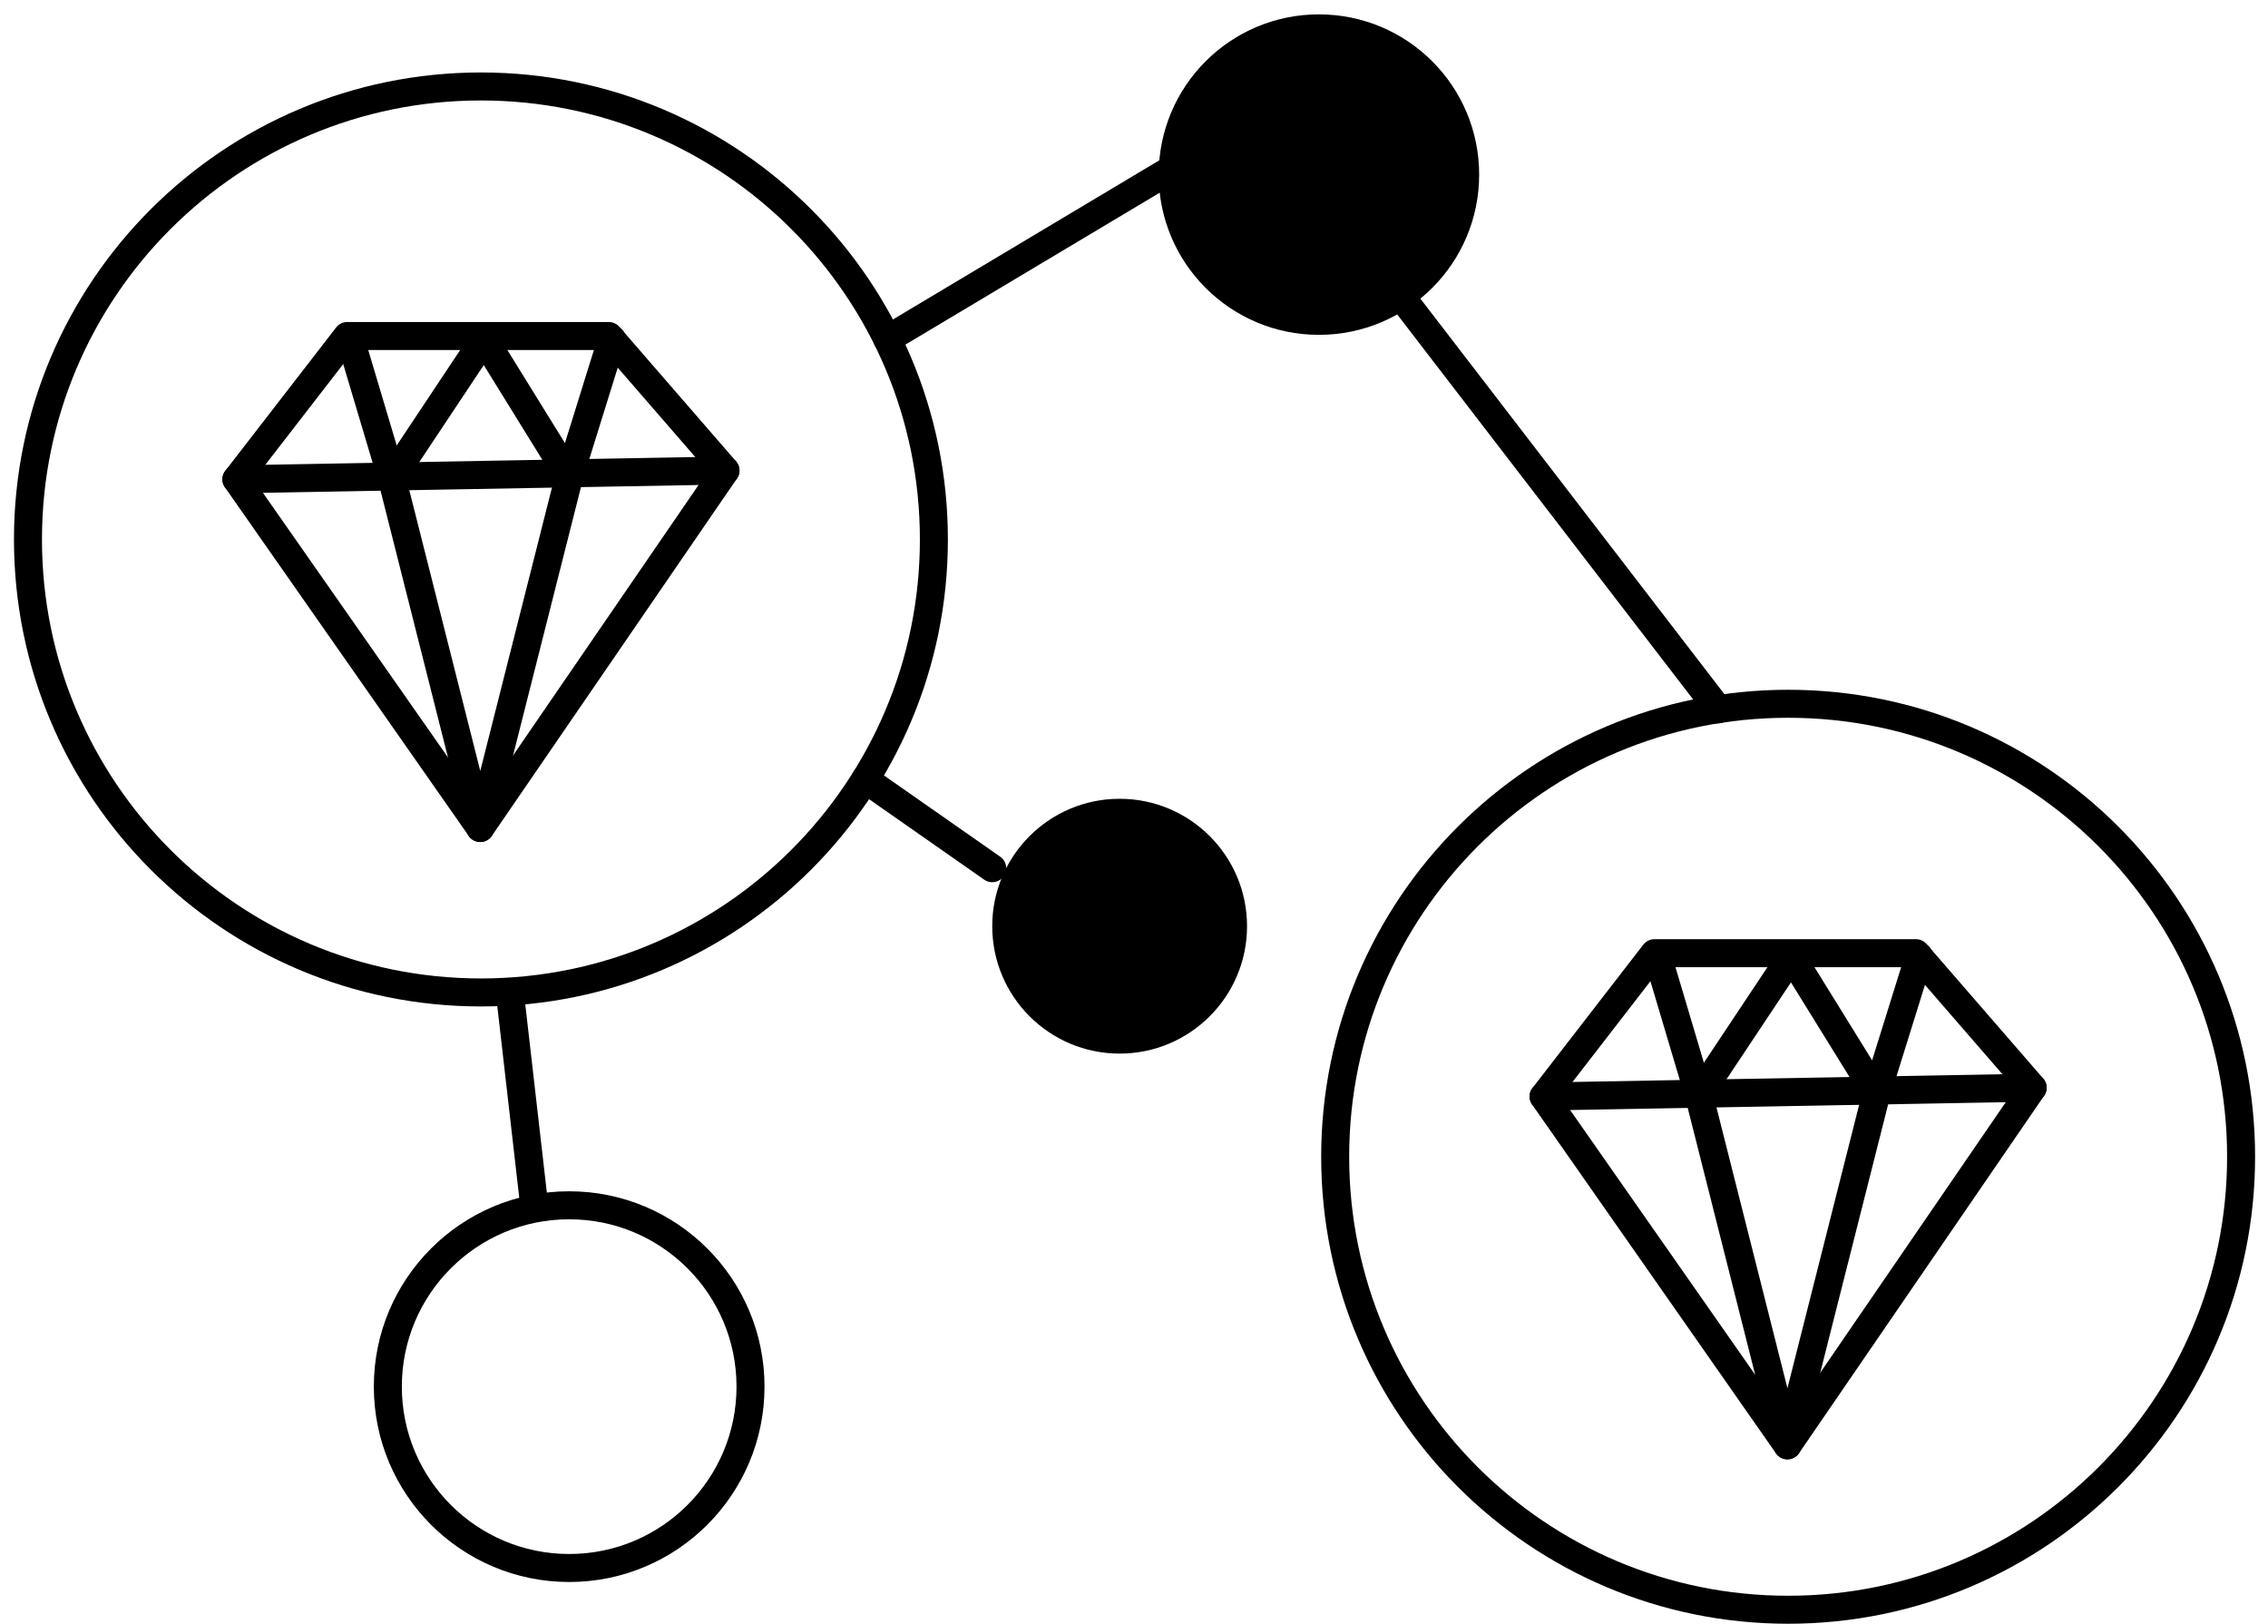
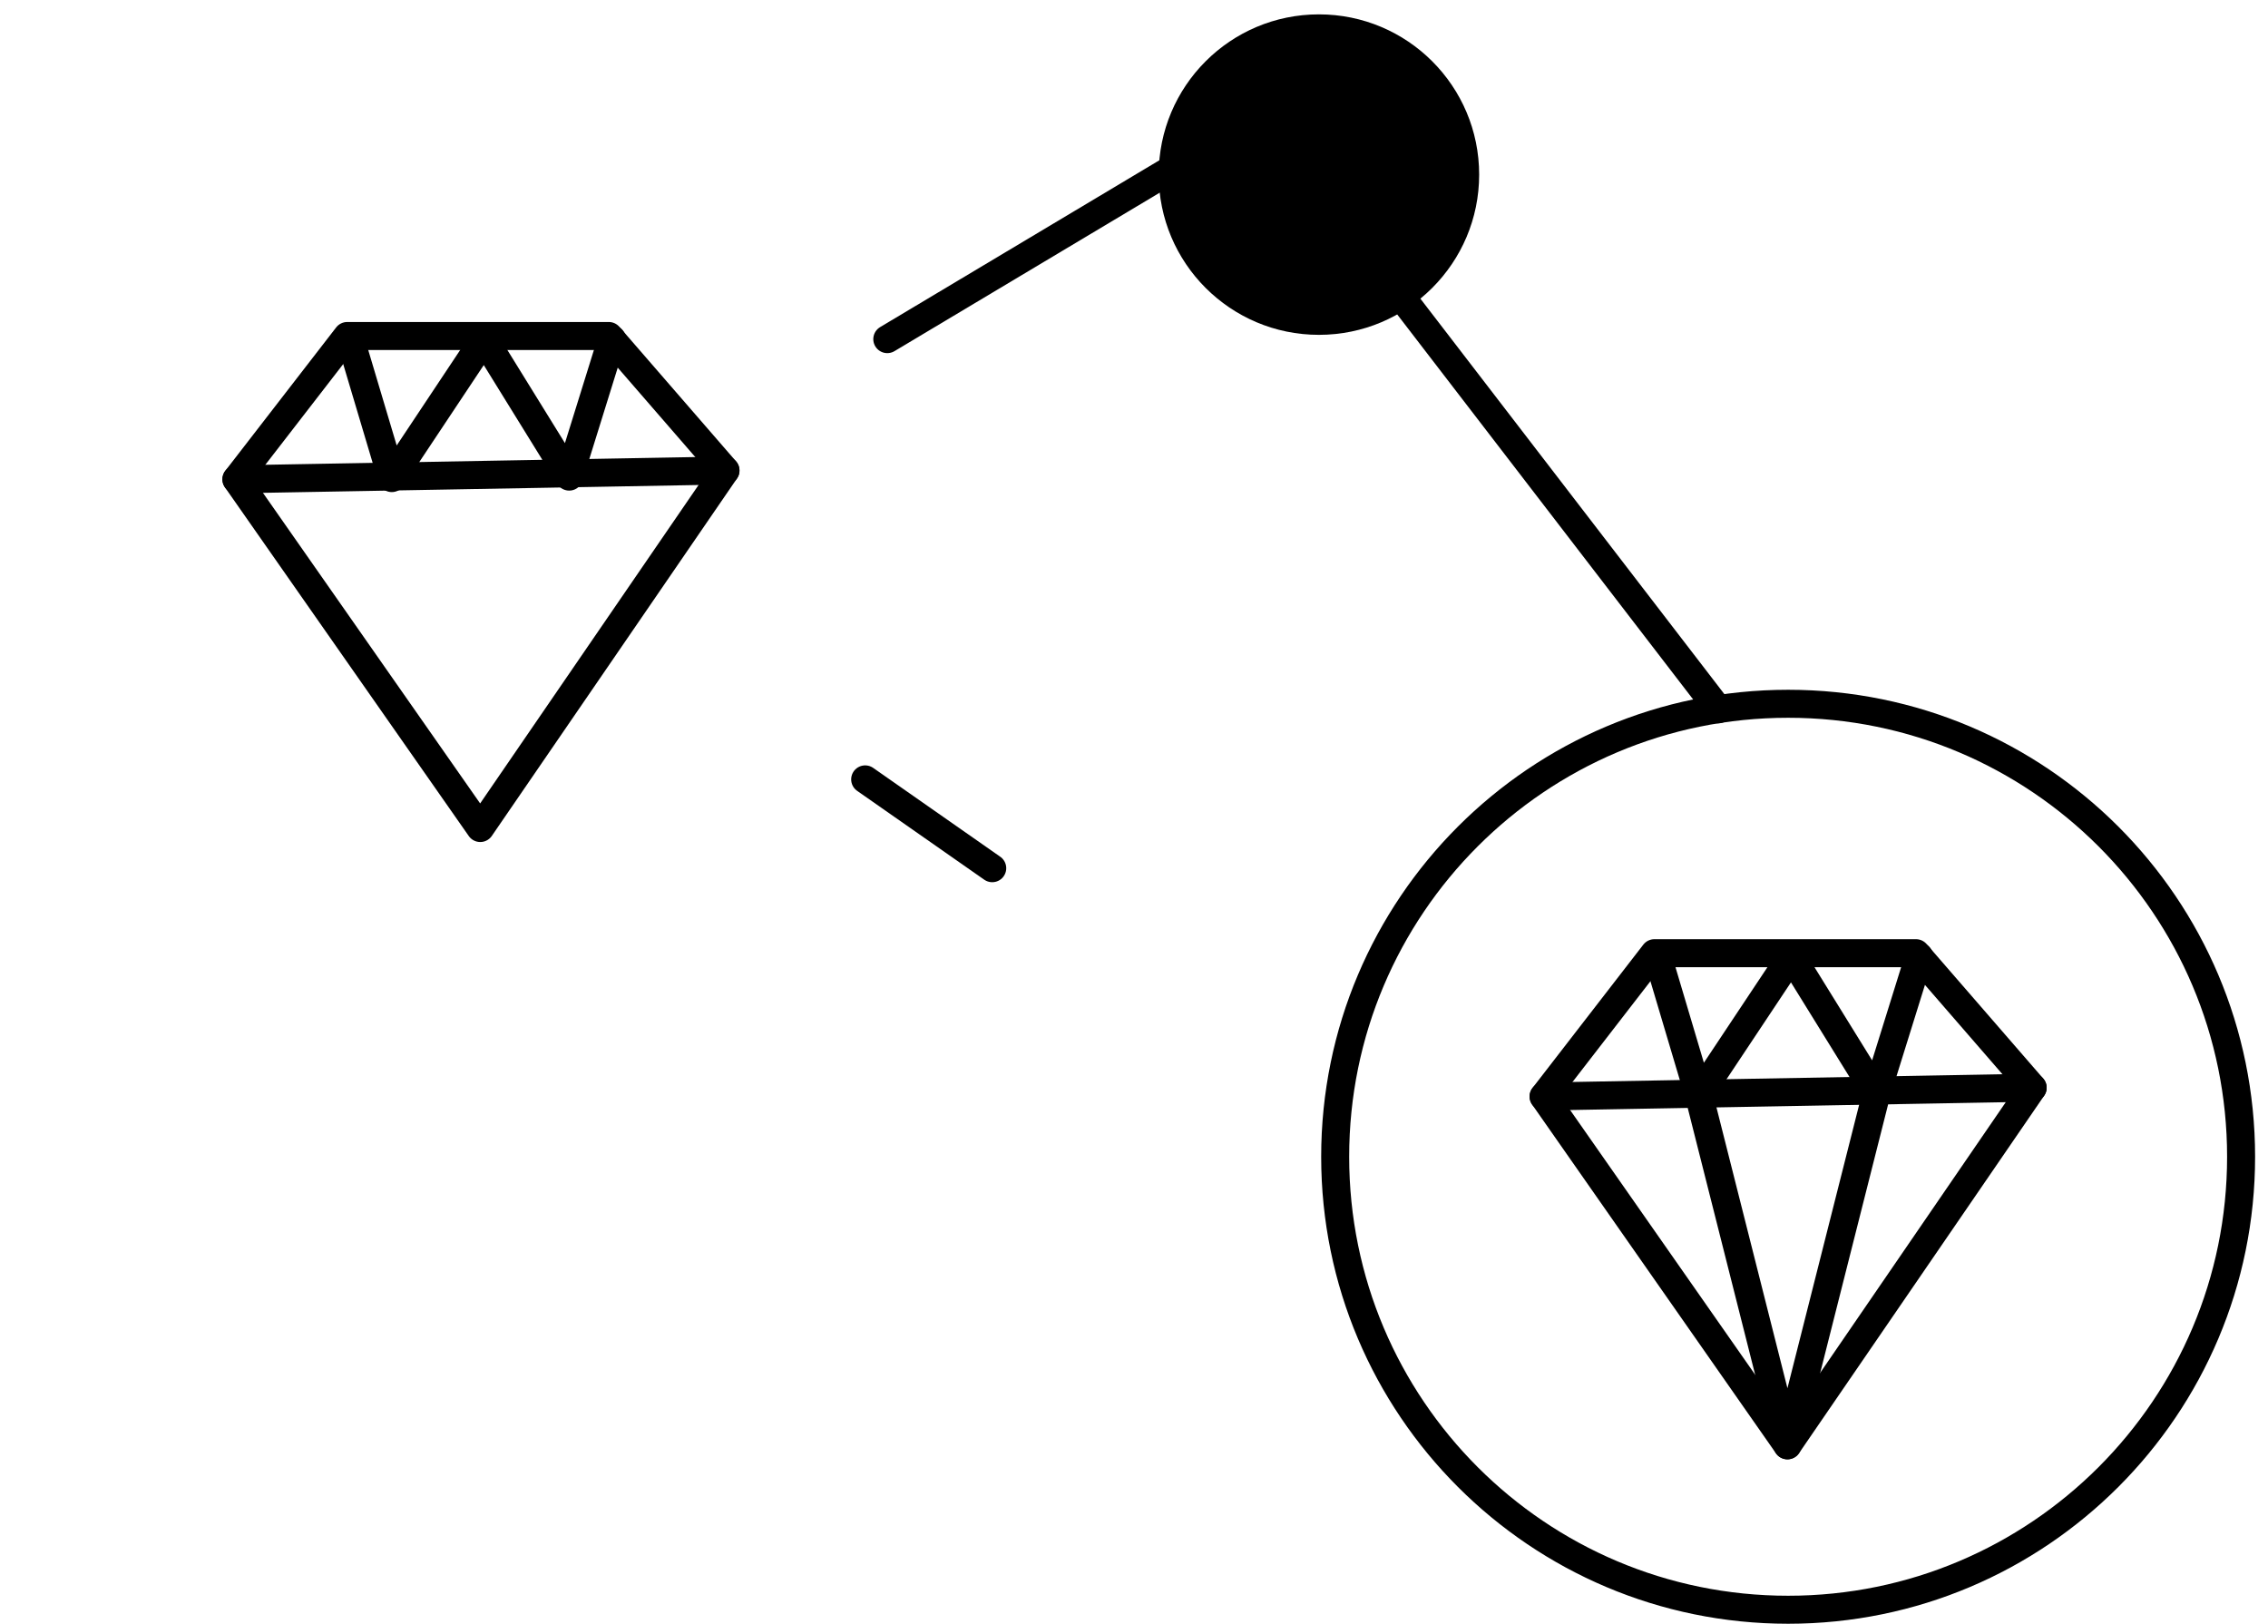
<svg xmlns="http://www.w3.org/2000/svg" width="81" height="58" viewBox="0 0 81 58" fill="none">
  <g id="Group 64">
-     <path id="Vector" d="M17.176 35.442C26.111 35.442 33.353 28.2 33.353 19.265C33.353 10.331 26.111 3.088 17.176 3.088C8.242 3.088 0.999 10.331 0.999 19.265C0.999 28.2 8.242 35.442 17.176 35.442Z" stroke="black" stroke-linecap="round" stroke-linejoin="round" />
-     <path id="Vector_2" d="M20.328 55.996C23.905 55.996 26.804 53.096 26.804 49.519C26.804 45.943 23.905 43.043 20.328 43.043C16.751 43.043 13.851 45.943 13.851 49.519C13.851 53.096 16.751 55.996 20.328 55.996Z" stroke="black" stroke-linecap="round" stroke-linejoin="round" />
    <path id="Vector_3" d="M47.104 11.958C50.265 11.958 52.827 9.396 52.827 6.236C52.827 3.075 50.265 0.513 47.104 0.513C43.944 0.513 41.382 3.075 41.382 6.236C41.382 9.396 43.944 11.958 47.104 11.958Z" fill="black" />
-     <path id="Vector_4" d="M39.987 37.626C42.5 37.626 44.537 35.589 44.537 33.076C44.537 30.564 42.5 28.526 39.987 28.526C37.474 28.526 35.437 30.564 35.437 33.076C35.437 35.589 37.474 37.626 39.987 37.626Z" fill="black" />
    <g id="Group">
      <path id="Vector_5" d="M12.401 11.999H21.743L25.91 16.803L17.152 29.57L8.443 17.117L12.401 11.999Z" stroke="black" stroke-linecap="round" stroke-linejoin="round" />
      <path id="Vector_6" d="M8.443 17.117L25.91 16.803" stroke="black" stroke-linecap="round" stroke-linejoin="round" />
      <path id="Vector_7" d="M12.514 12.112L13.993 17.073L17.293 12.112L20.328 17.02L21.855 12.112" stroke="black" stroke-linecap="round" stroke-linejoin="round" />
-       <path id="Vector_8" d="M20.328 17.02L17.152 29.57L13.993 17.073" stroke="black" stroke-linecap="round" stroke-linejoin="round" />
    </g>
    <path id="Vector_9" d="M63.862 57.487C72.796 57.487 80.039 50.244 80.039 41.31C80.039 32.376 72.796 25.133 63.862 25.133C54.927 25.133 47.685 32.376 47.685 41.31C47.685 50.244 54.927 57.487 63.862 57.487Z" stroke="black" stroke-linecap="round" stroke-linejoin="round" />
    <g id="Group_2">
      <path id="Vector_10" d="M59.086 34.04H68.428L72.595 38.844L63.837 51.615L55.128 39.158L59.086 34.04Z" stroke="black" stroke-linecap="round" stroke-linejoin="round" />
      <path id="Vector_11" d="M55.128 39.158L72.595 38.844" stroke="black" stroke-linecap="round" stroke-linejoin="round" />
      <path id="Vector_12" d="M59.203 34.157L60.678 39.118L63.978 34.157L67.013 39.061L68.541 34.157" stroke="black" stroke-linecap="round" stroke-linejoin="round" />
      <path id="Vector_13" d="M67.013 39.061L63.837 51.615L60.678 39.118" stroke="black" stroke-linecap="round" stroke-linejoin="round" />
    </g>
    <path id="Vector_14" d="M31.689 12.111L41.922 5.998" stroke="black" stroke-linecap="round" stroke-linejoin="round" />
    <path id="Vector_15" d="M30.899 27.833L35.437 31.005" stroke="black" stroke-linecap="round" stroke-linejoin="round" />
-     <path id="Vector_16" d="M18.208 35.446L19.079 43.043" stroke="black" stroke-linecap="round" stroke-linejoin="round" />
    <path id="Vector_17" d="M50.32 10.955L61.371 25.331" stroke="black" stroke-linecap="round" stroke-linejoin="round" />
  </g>
</svg>